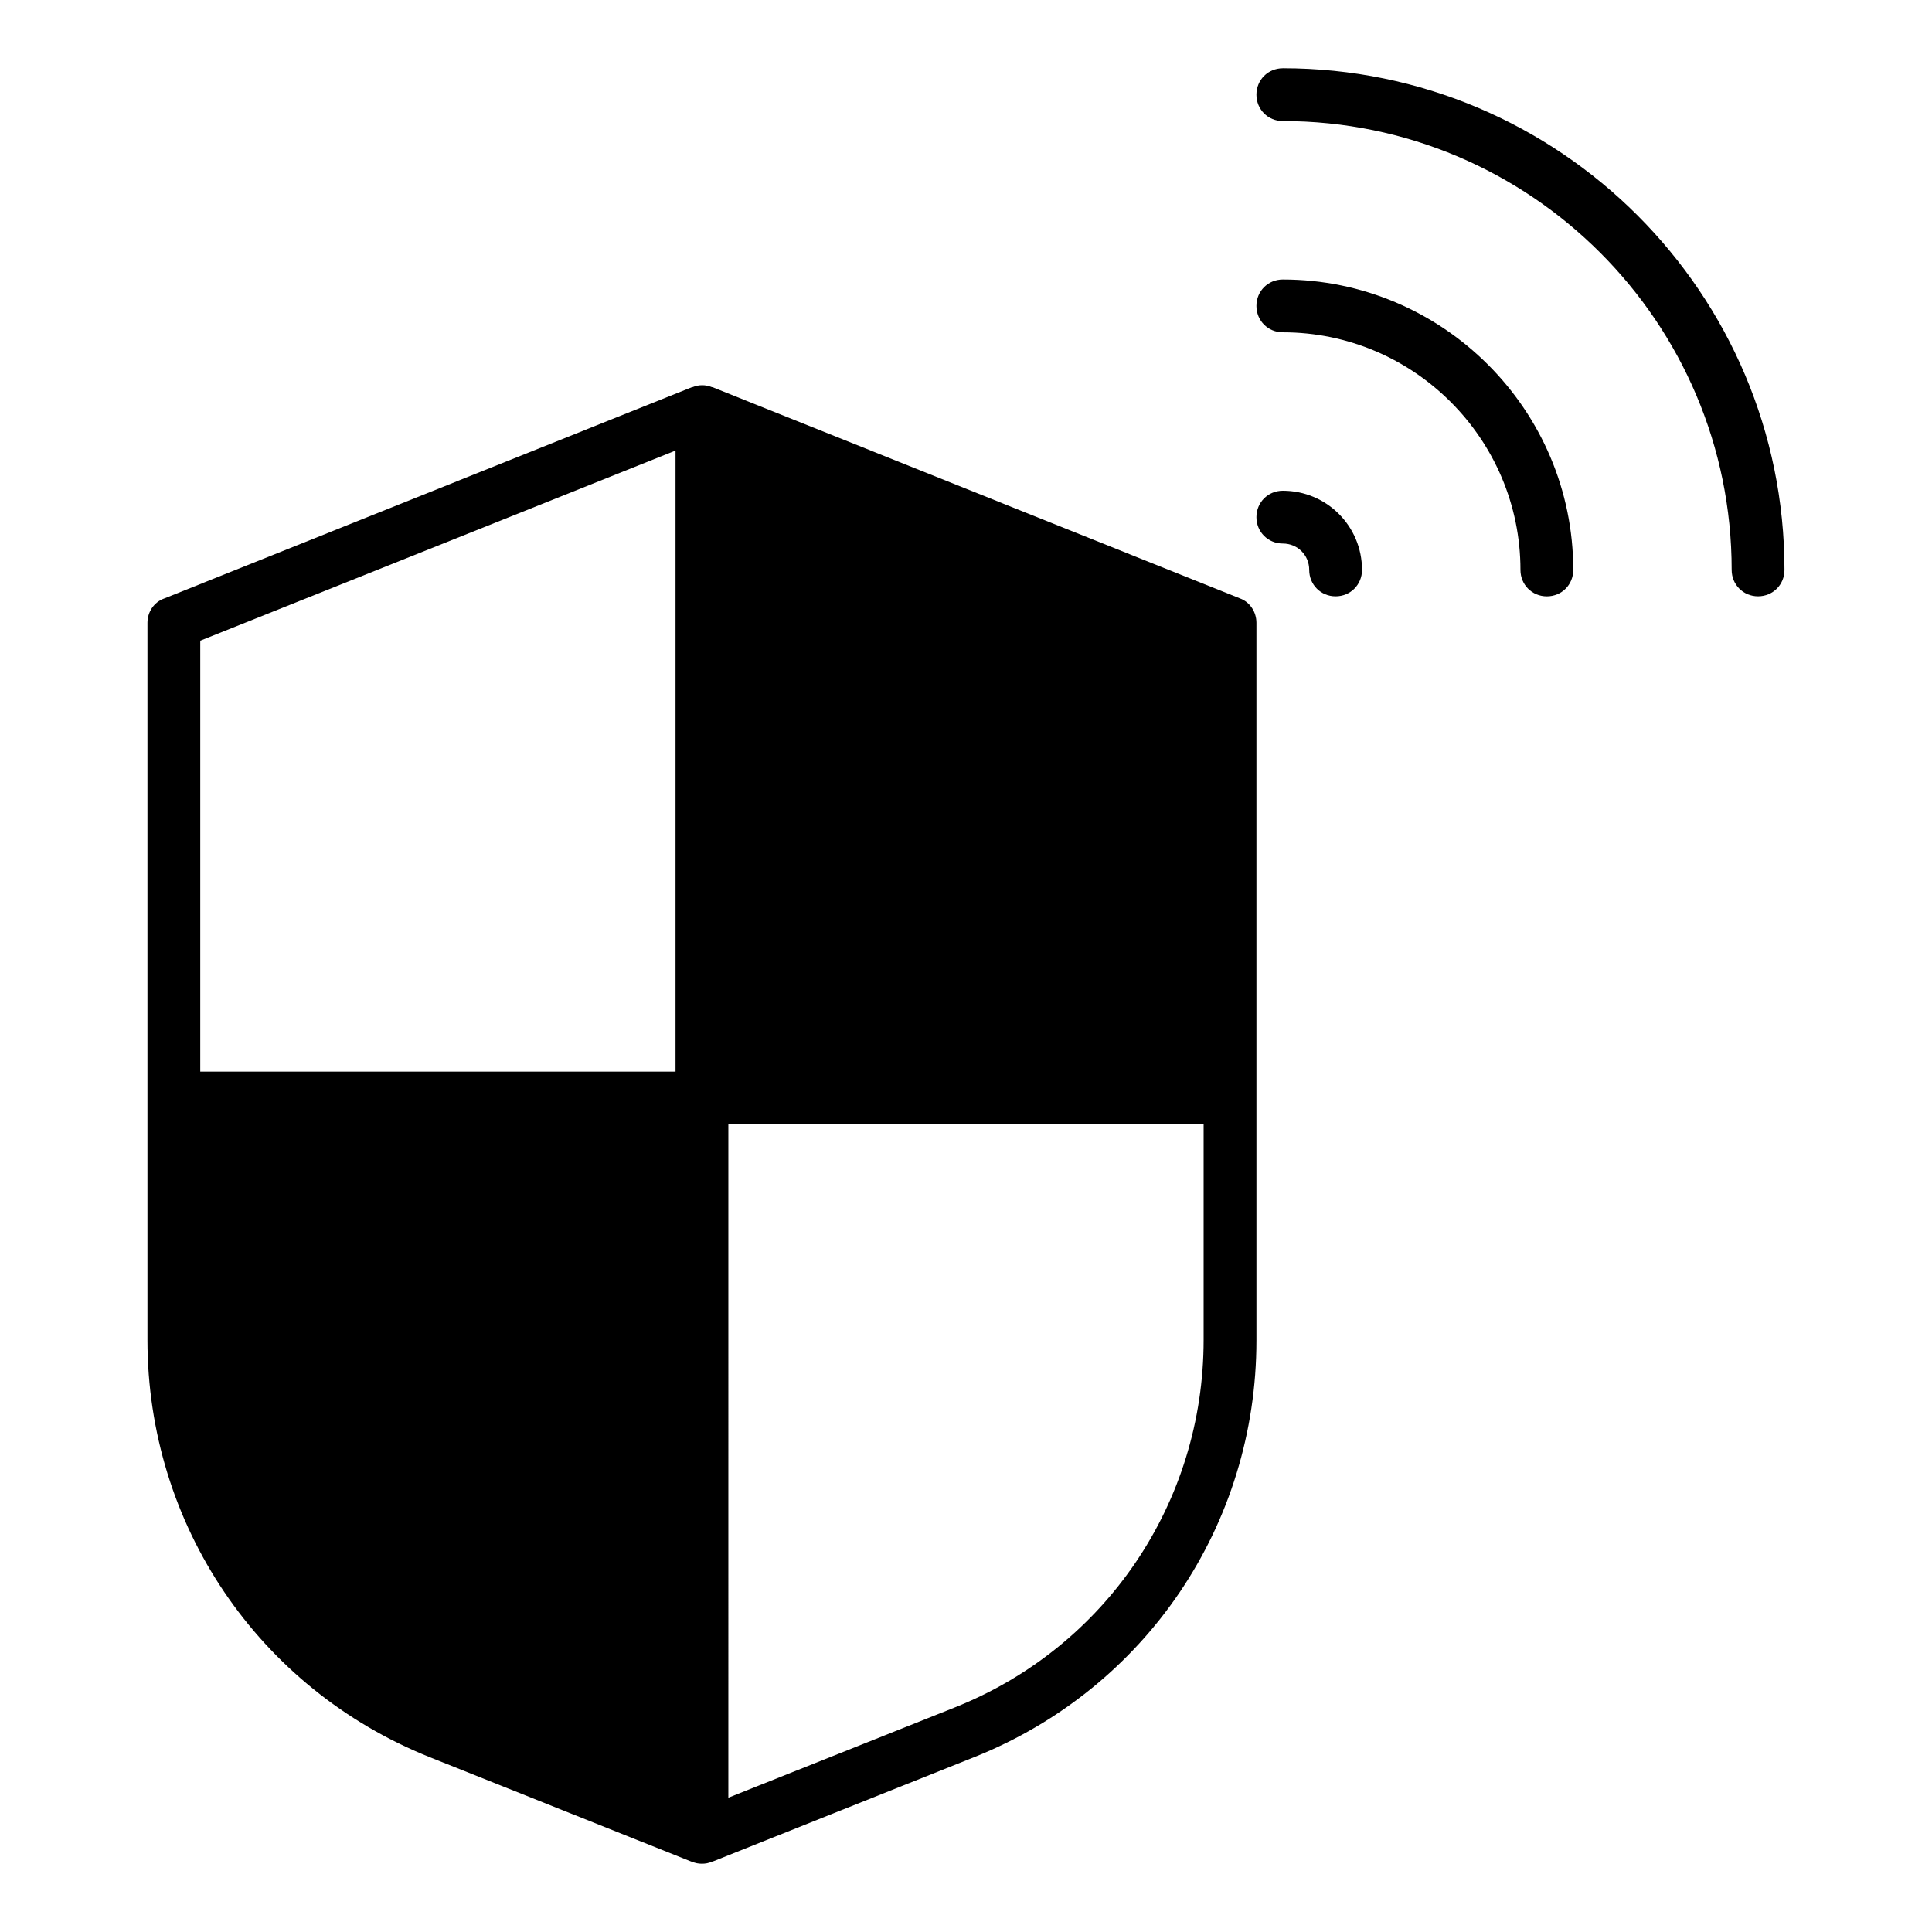
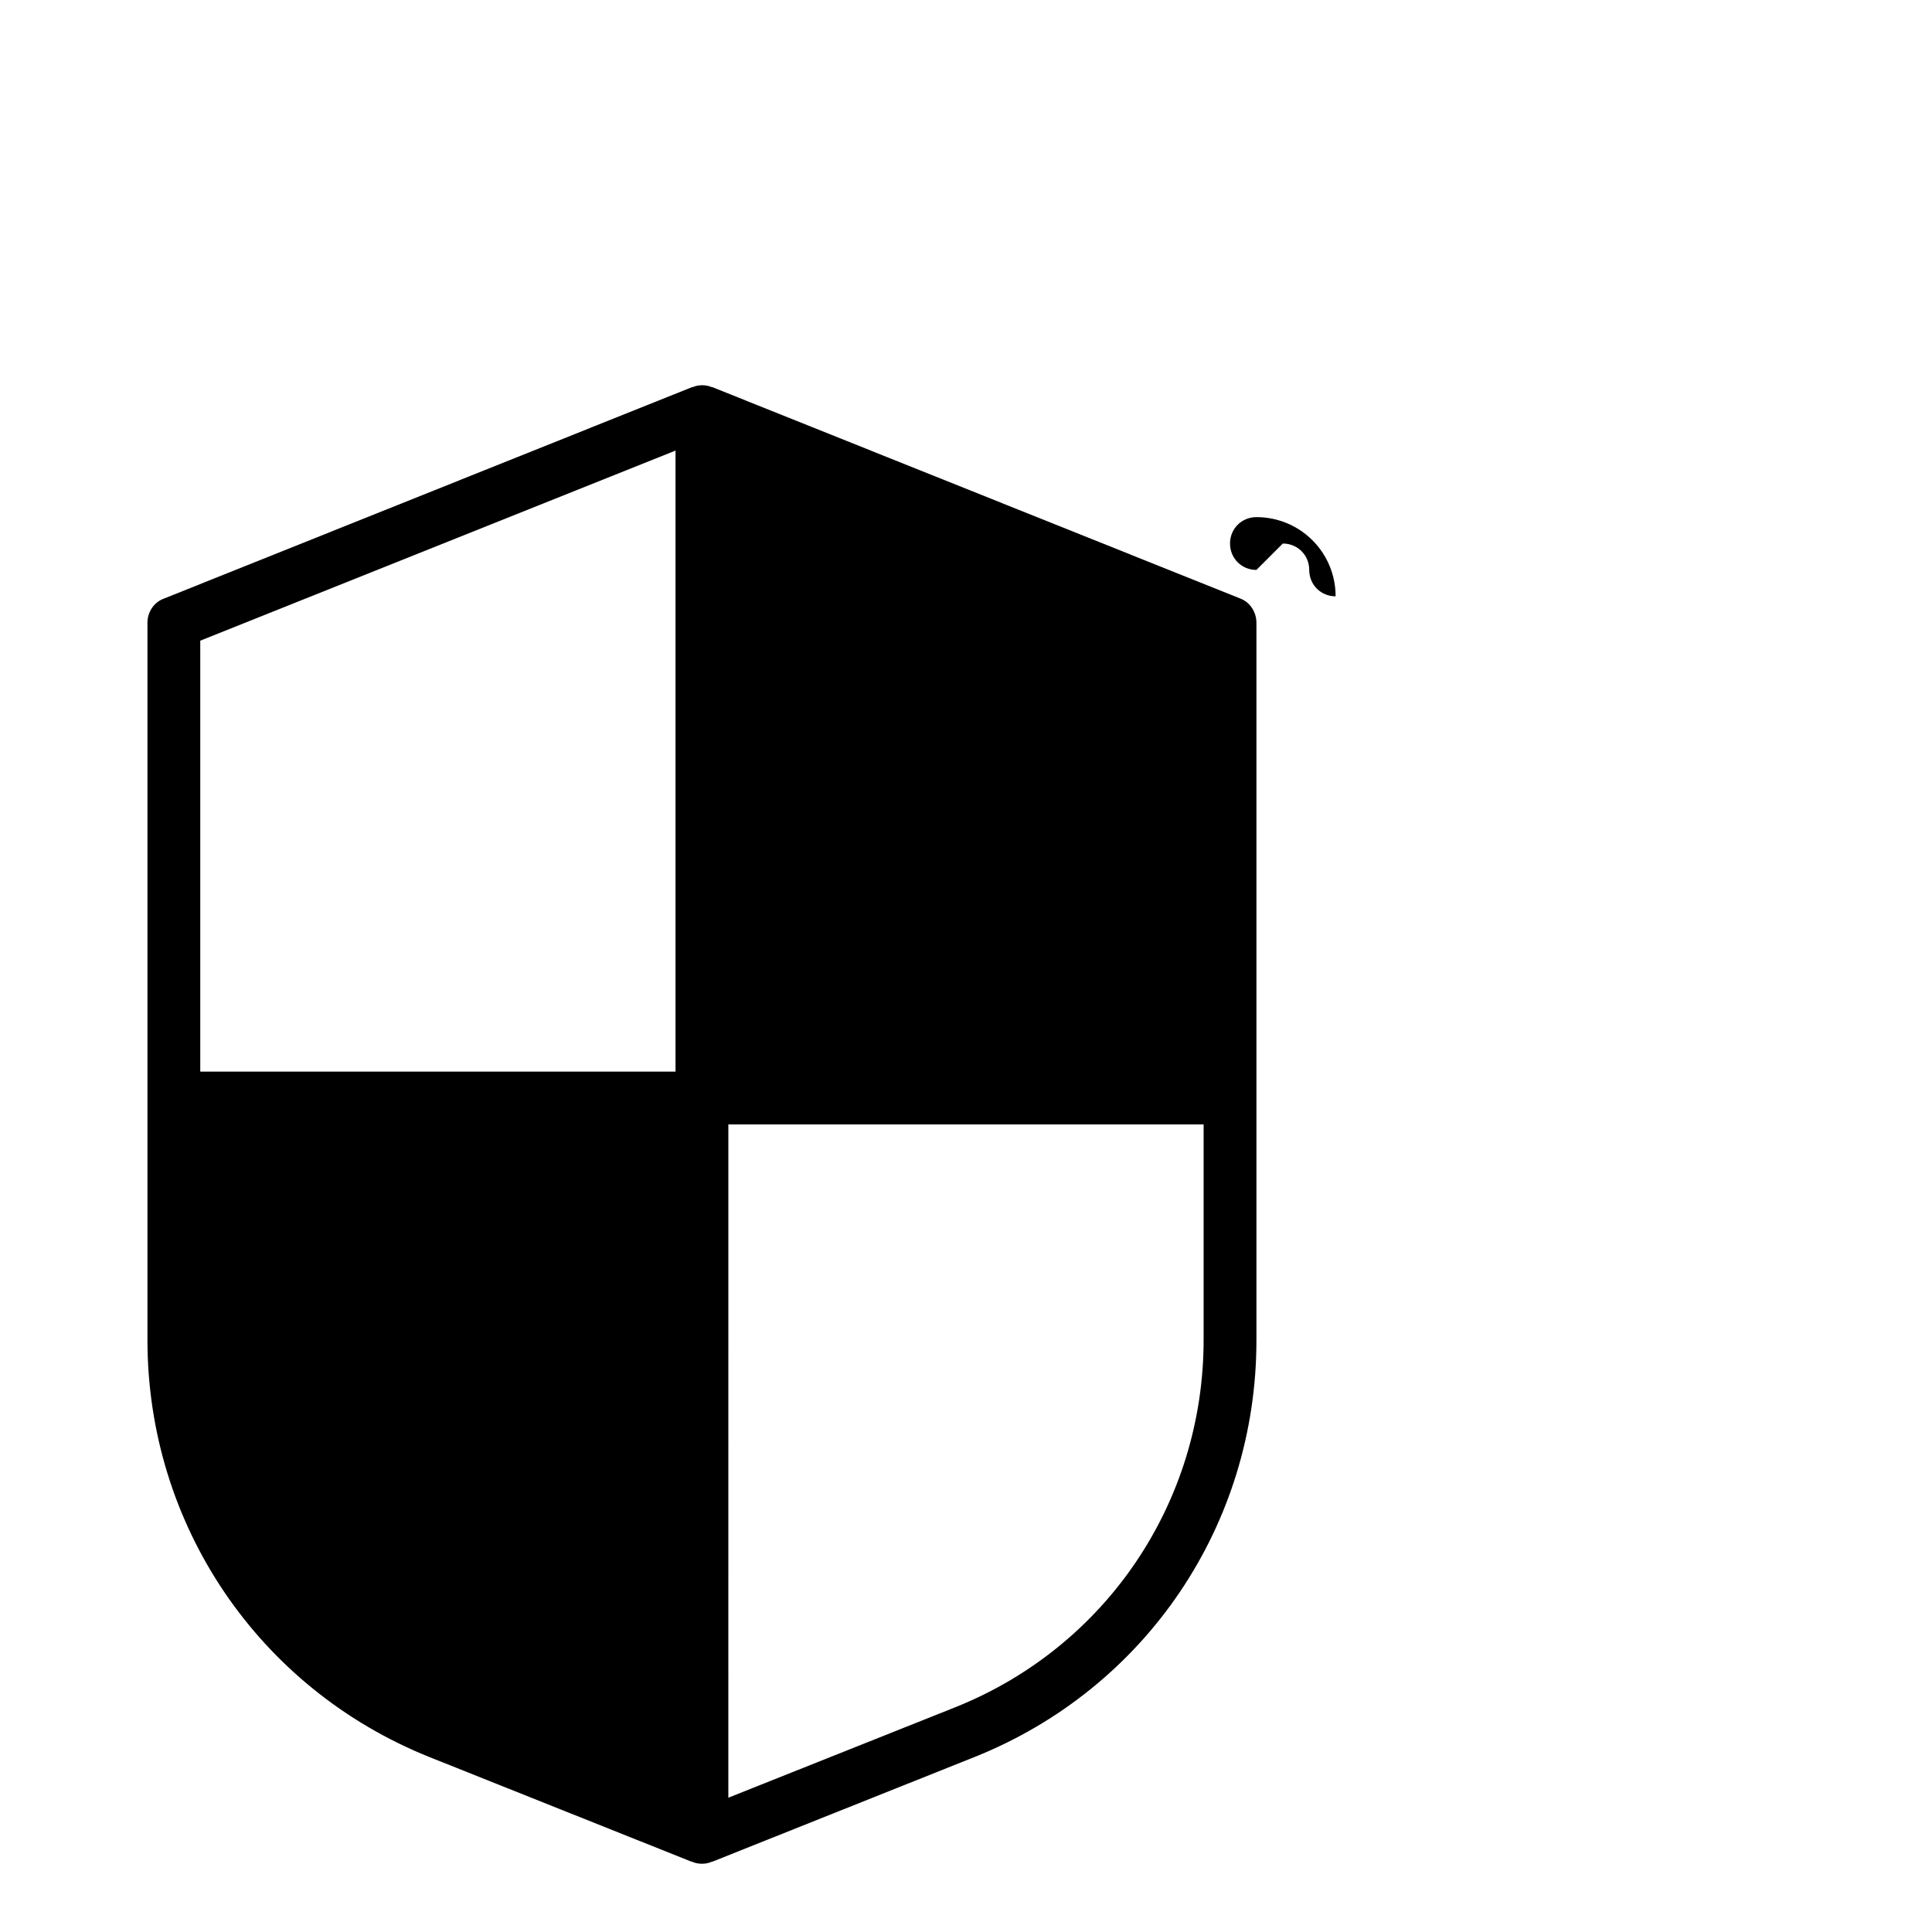
<svg xmlns="http://www.w3.org/2000/svg" fill="#000000" width="800px" height="800px" version="1.1" viewBox="144 144 512 512">
  <g>
    <path d="m257.81 609.64 69.414 27.711h0.141c0.84 0.418 1.816 0.559 2.656 0.559 0.84 0 1.82-0.141 2.66-0.559h0.141l69.414-27.711c45.484-18.191 74.73-61.578 74.73-110.42v-190.19c0-2.801-1.68-5.457-4.34-6.438l-139.81-55.98h-0.141c-1.68-0.699-3.5-0.699-5.18 0h-0.141l-139.81 55.98c-2.789 0.98-4.469 3.641-4.469 6.438v190.05c0 48.984 29.387 92.367 74.73 110.56zm79.211-167.66h125.95v57.098c0 43.105-25.891 81.449-65.914 97.402l-60.039 23.93zm-139.95-128.19 125.95-50.383v164.58h-125.95z" />
-     <path d="m483.96 162.09c-3.918 0-6.996 3.078-6.996 6.996 0 3.918 3.078 6.996 6.996 6.996 65.637 0 118.95 53.32 118.95 118.95 0 3.918 3.078 6.996 6.996 6.996 3.918 0 6.996-3.078 6.996-6.996 0.008-73.328-59.609-132.95-132.95-132.95z" />
-     <path d="m483.96 218.07c-3.918 0-6.996 3.078-6.996 6.996 0 3.922 3.078 7 6.996 7 34.707 0 62.977 28.27 62.977 62.977 0 3.918 3.078 6.996 6.996 6.996s6.996-3.078 6.996-6.996c0.004-42.406-34.562-76.973-76.969-76.973z" />
-     <path d="m483.96 288.04c3.918 0 6.996 3.078 6.996 6.996 0 3.918 3.078 6.996 6.996 6.996s6.996-3.078 6.996-6.996c0.004-11.613-9.371-20.988-20.988-20.988-3.918 0-6.996 3.078-6.996 6.996s3.078 6.996 6.996 6.996z" />
+     <path d="m483.96 288.04c3.918 0 6.996 3.078 6.996 6.996 0 3.918 3.078 6.996 6.996 6.996c0.004-11.613-9.371-20.988-20.988-20.988-3.918 0-6.996 3.078-6.996 6.996s3.078 6.996 6.996 6.996z" />
  </g>
</svg>